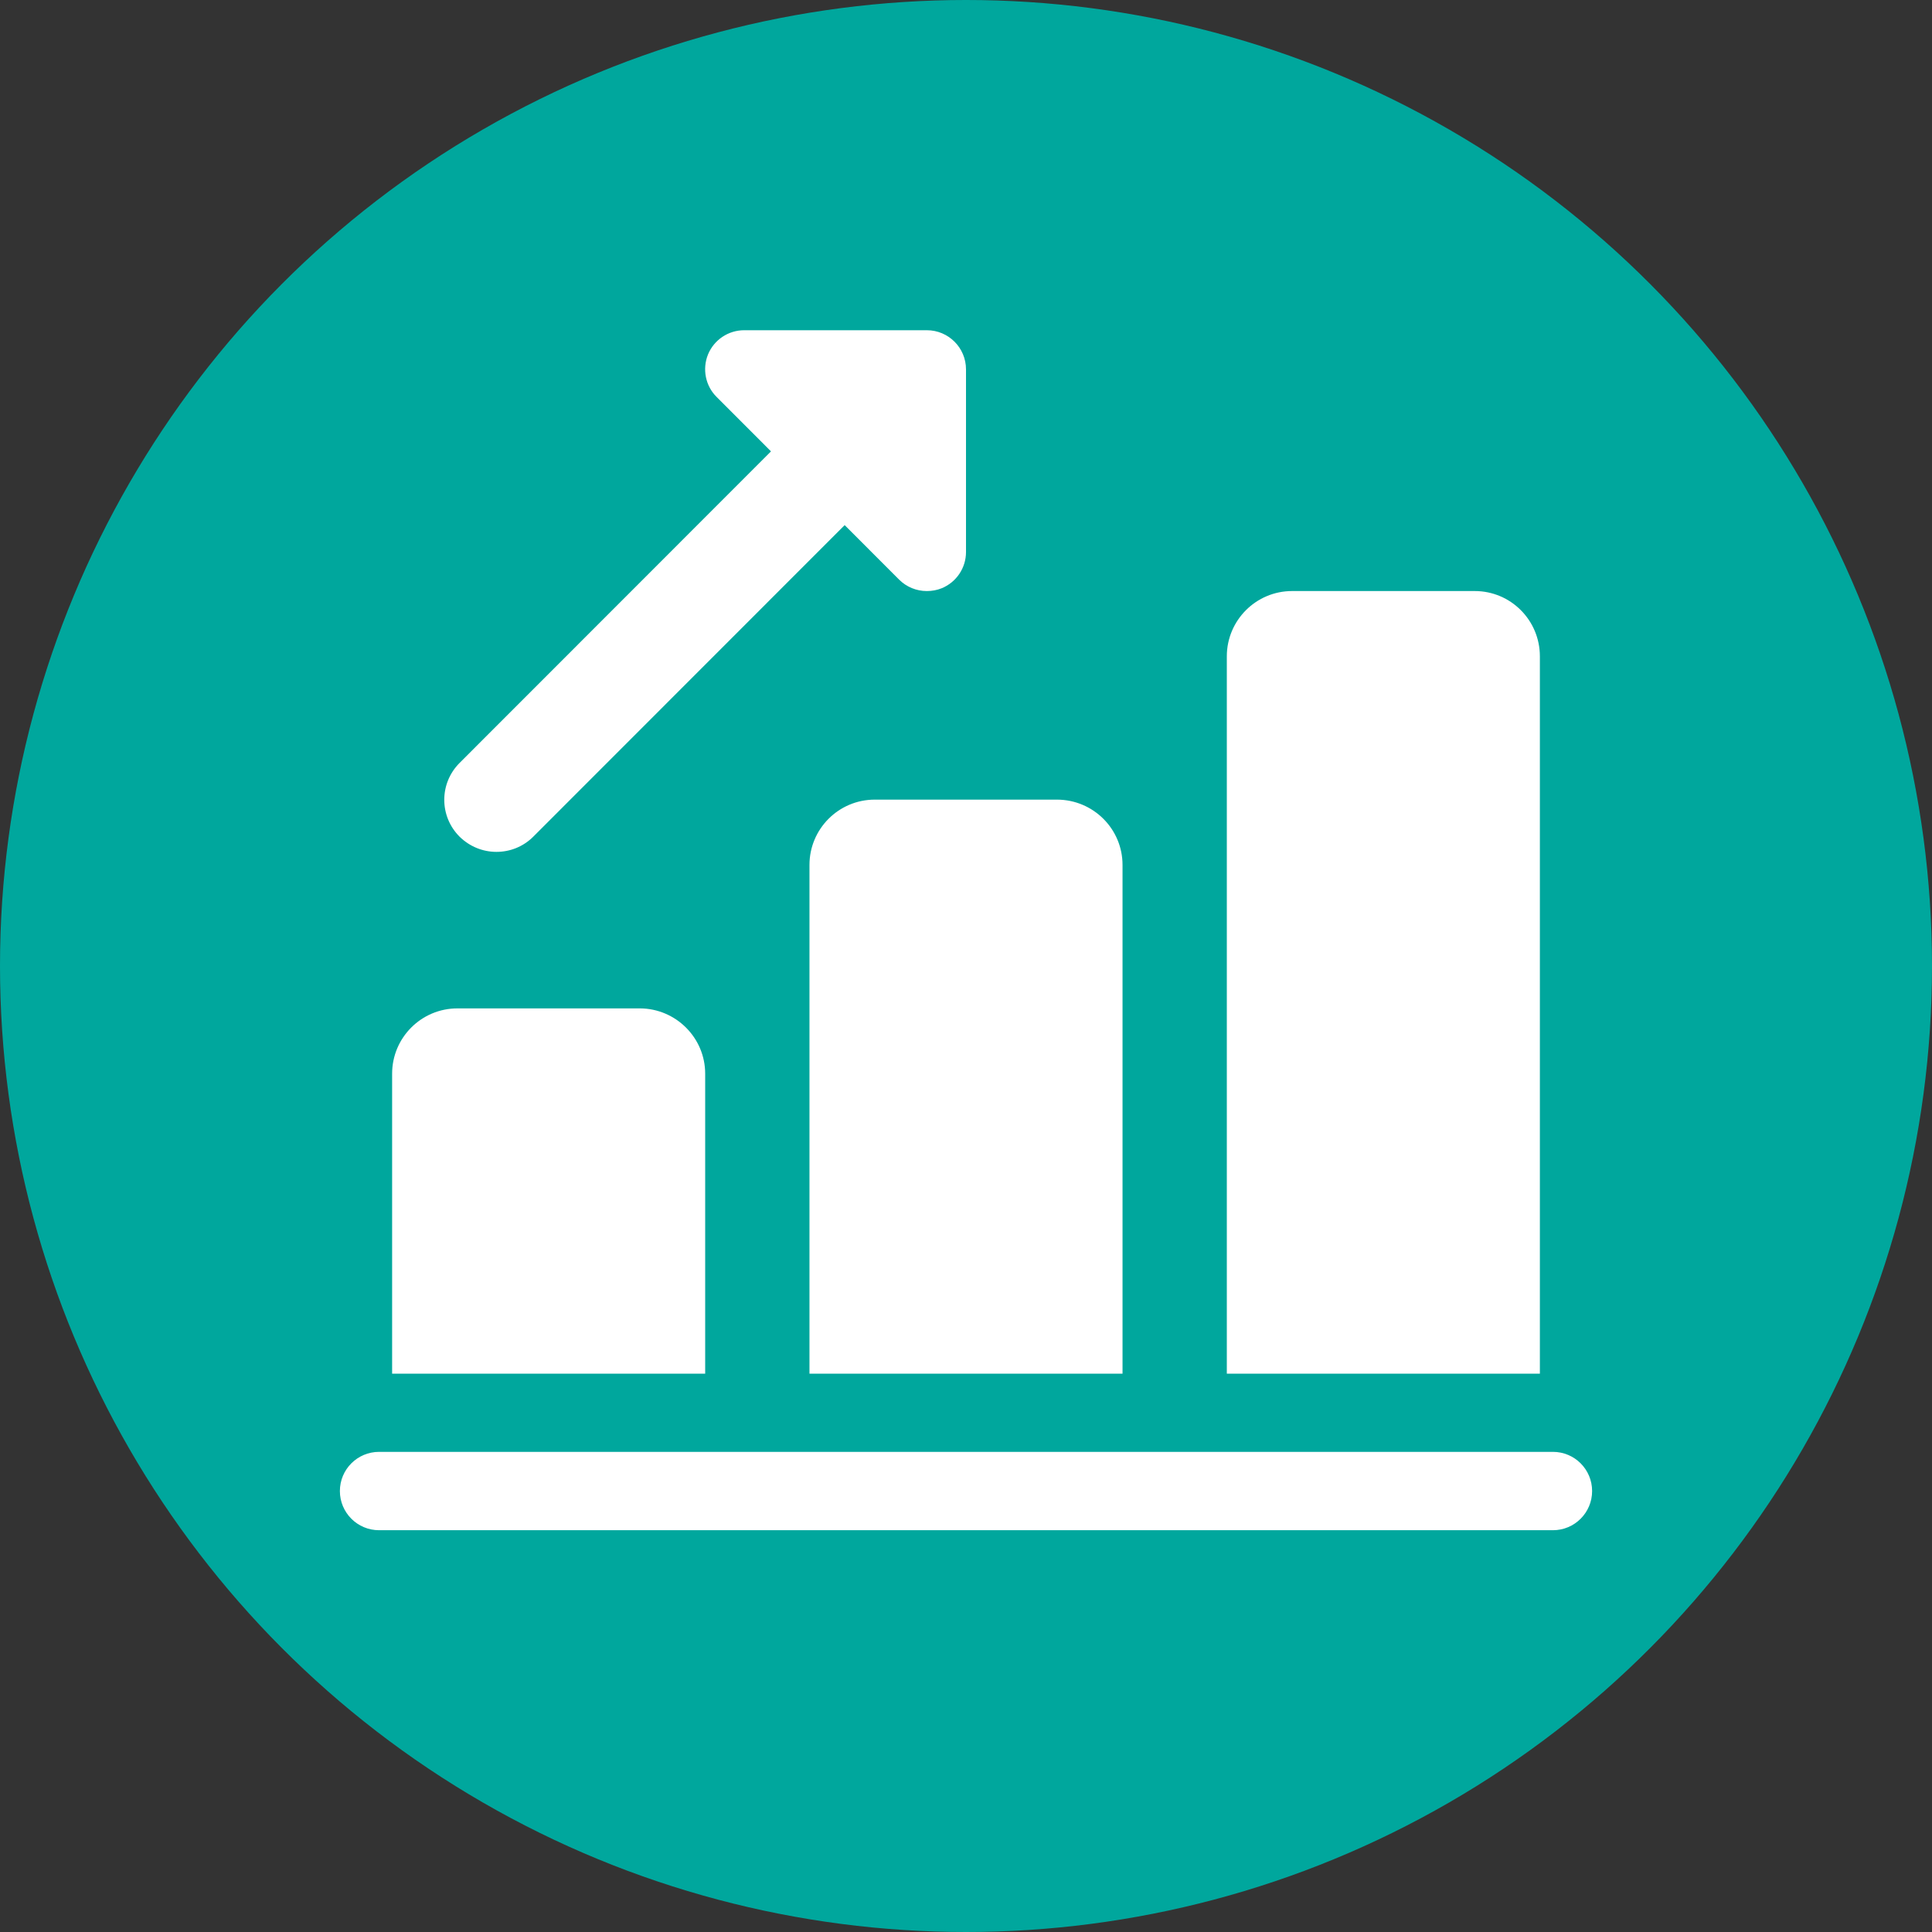
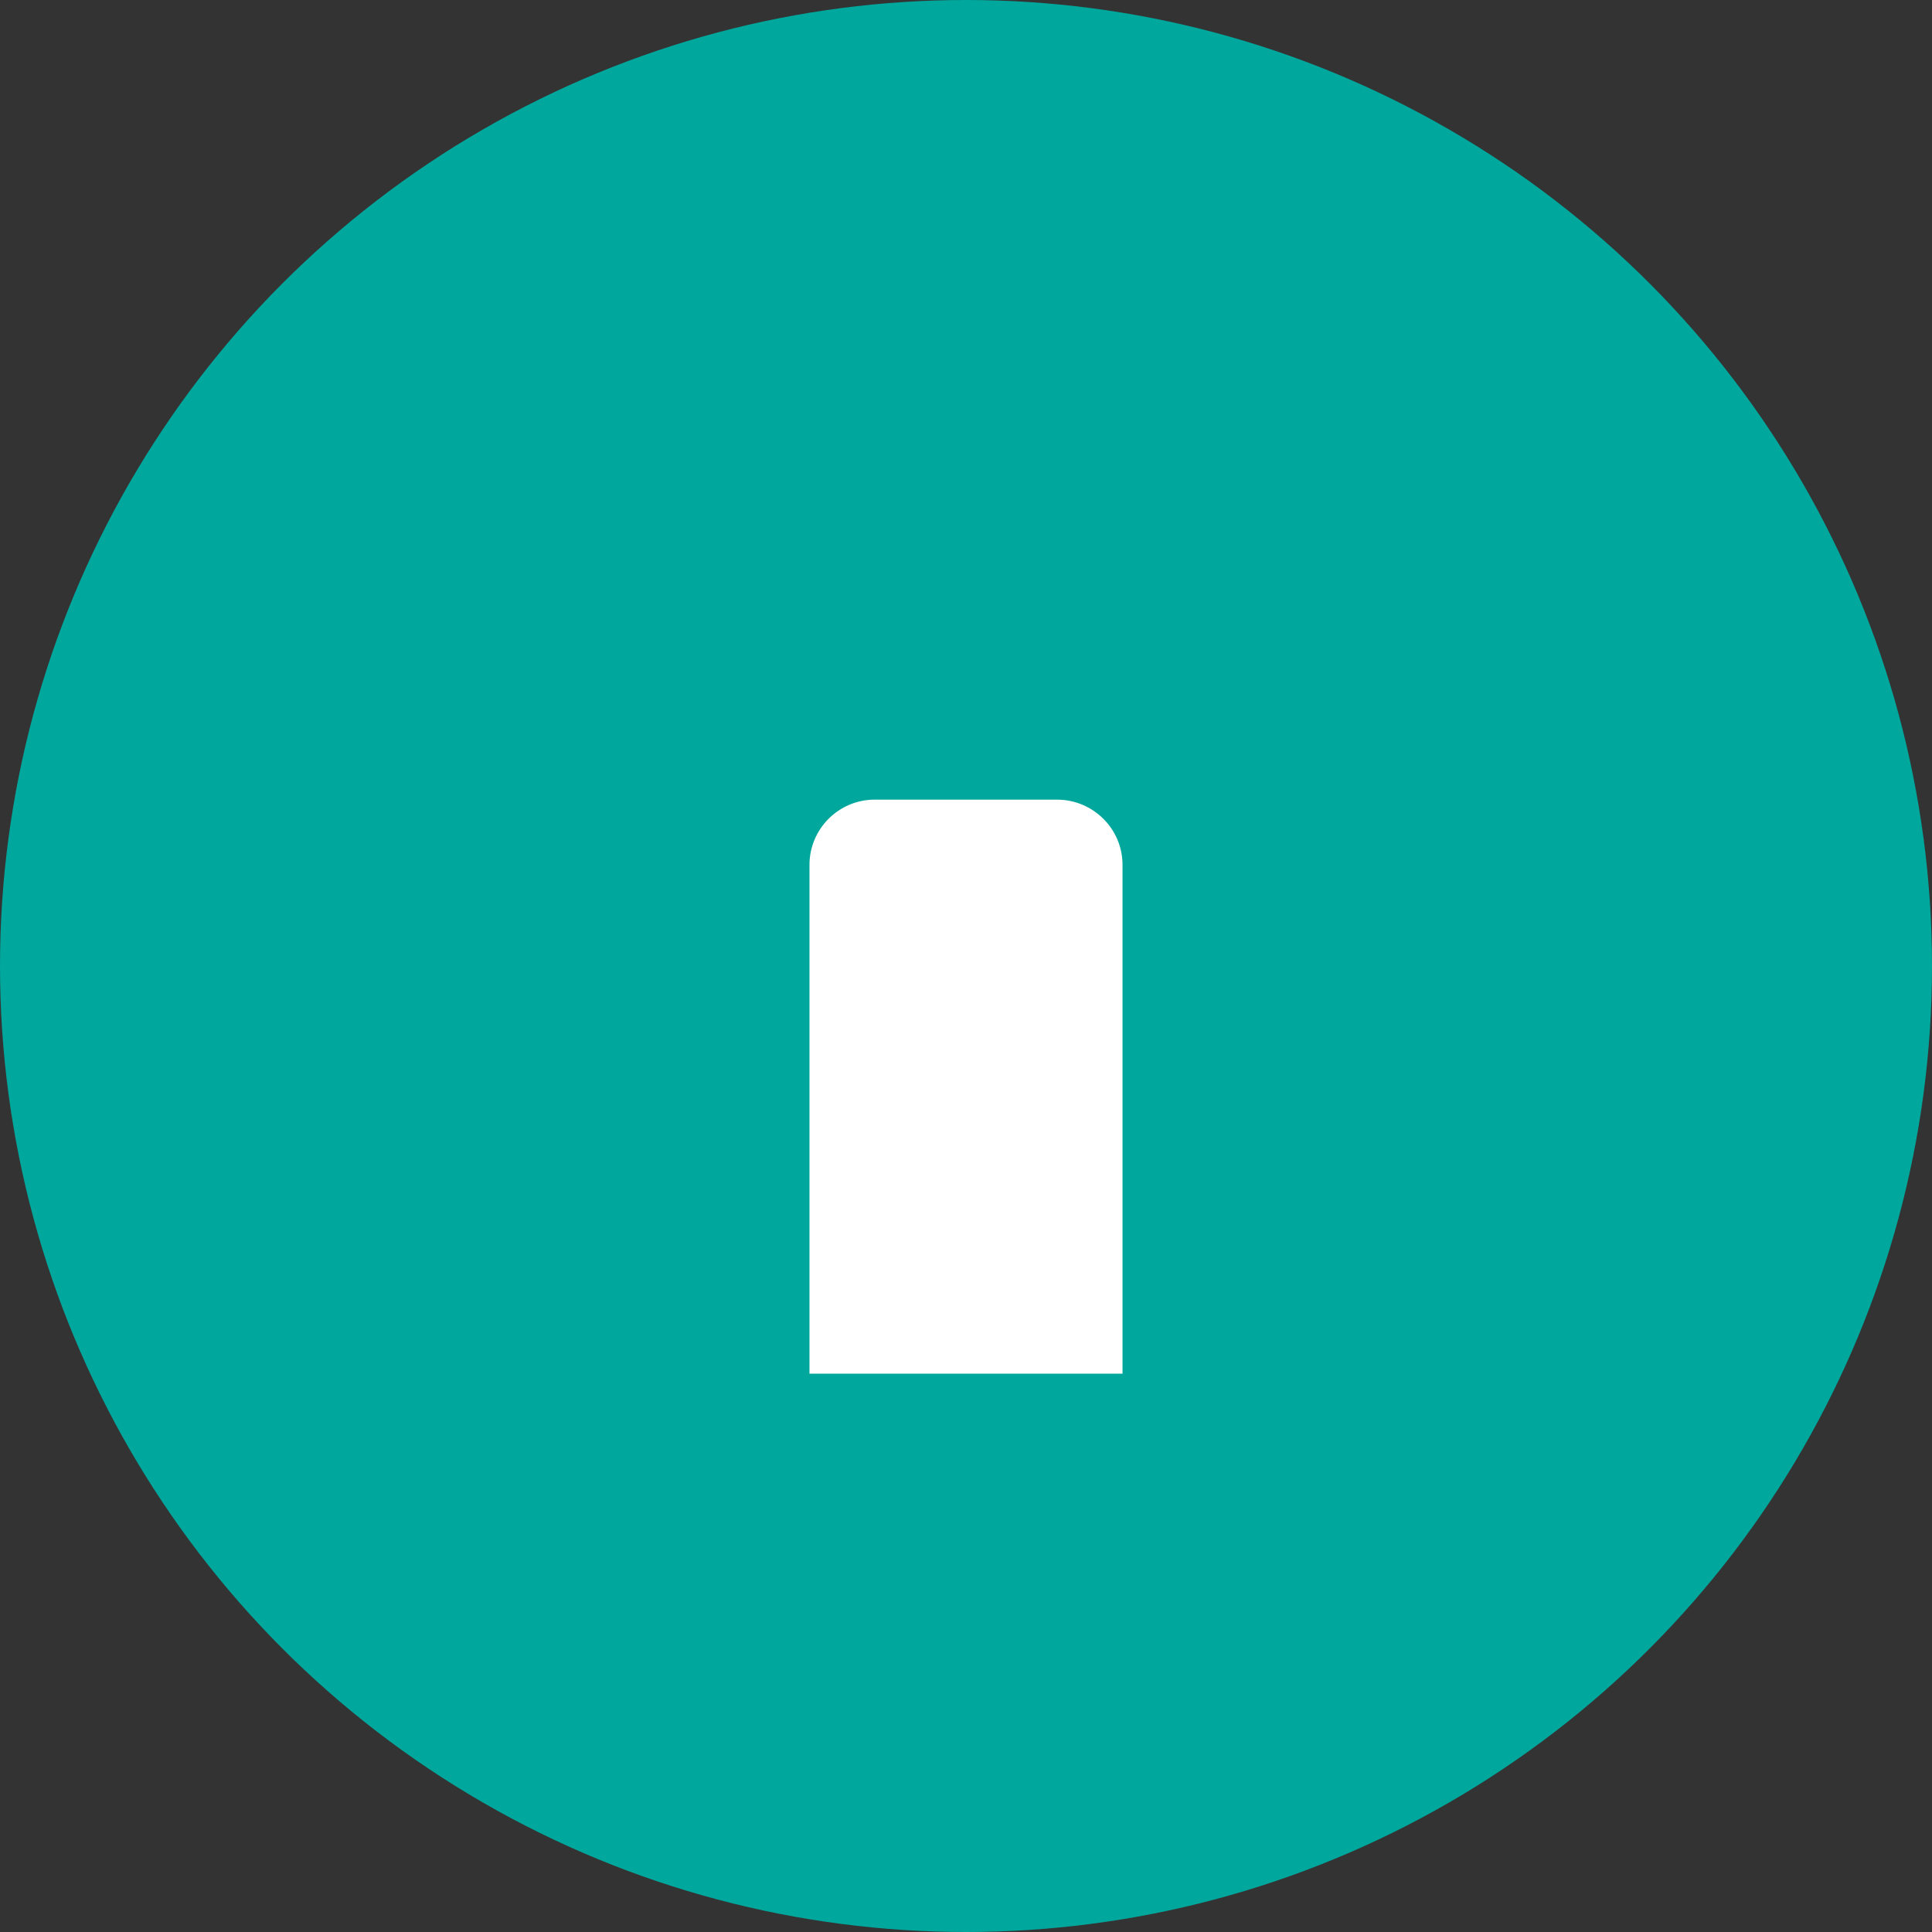
<svg xmlns="http://www.w3.org/2000/svg" version="1.1" id="Vrstva_1" x="0px" y="0px" width="1080px" height="1080px" viewBox="0 0 1080 1080" style="enable-background:new 0 0 1080 1080;" xml:space="preserve">
  <rect x="0" y="0" width="1080" height="1080" fill="#333333" stroke="none" />
  <style type="text/css">
	.st0{fill:#00A79D;}
	.st1{fill:#FFFFFF;}
</style>
  <g id="CIRCLE_11_">
    <circle class="st0" cx="540" cy="540" r="540" />
  </g>
  <g id="MARKETING">
-     <path class="st1" d="M277.5,476.2c-7.5,0-14.9-2.9-20.6-8.5c-11.4-11.4-11.4-29.8,0-41.2L458.3,225c11.4-11.4,29.8-11.4,41.2,0   c11.4,11.4,11.4,29.8,0,41.2L298.1,467.7C292.4,473.4,285,476.2,277.5,476.2L277.5,476.2z" />
-     <path class="st1" d="M518.1,330.4c-5.7,0-11.3-2.2-15.5-6.4l-102-102.1c-6.3-6.2-8.1-15.7-4.8-23.8c3.4-8.2,11.4-13.5,20.2-13.5   h102.1c12.1,0,21.9,9.8,21.9,21.9v102.1c0,8.8-5.3,16.8-13.5,20.2C523.8,329.9,521,330.4,518.1,330.4z" />
-     <path class="st1" d="M394.2,600.2v167.7h-175V600.2c0-20.1,16.3-36.5,36.5-36.5h102.1C377.8,563.8,394.2,580.1,394.2,600.2z" />
    <path class="st1" d="M627.5,483.5v284.4h-175V483.5c0-20.1,16.3-36.5,36.5-36.5h102C611.2,447.1,627.5,463.4,627.5,483.5z" />
-     <path class="st1" d="M860.8,366.9v401h-175v-401c0-20.1,16.3-36.5,36.5-36.5h102.1C844.5,330.4,860.8,346.7,860.8,366.9z" />
-     <path class="st1" d="M868.1,855.4H211.9c-12.1,0-21.9-9.8-21.9-21.9c0-12.1,9.8-21.9,21.9-21.9h656.2c12.1,0,21.9,9.8,21.9,21.9   C890,845.6,880.2,855.4,868.1,855.4z" />
  </g>
</svg>